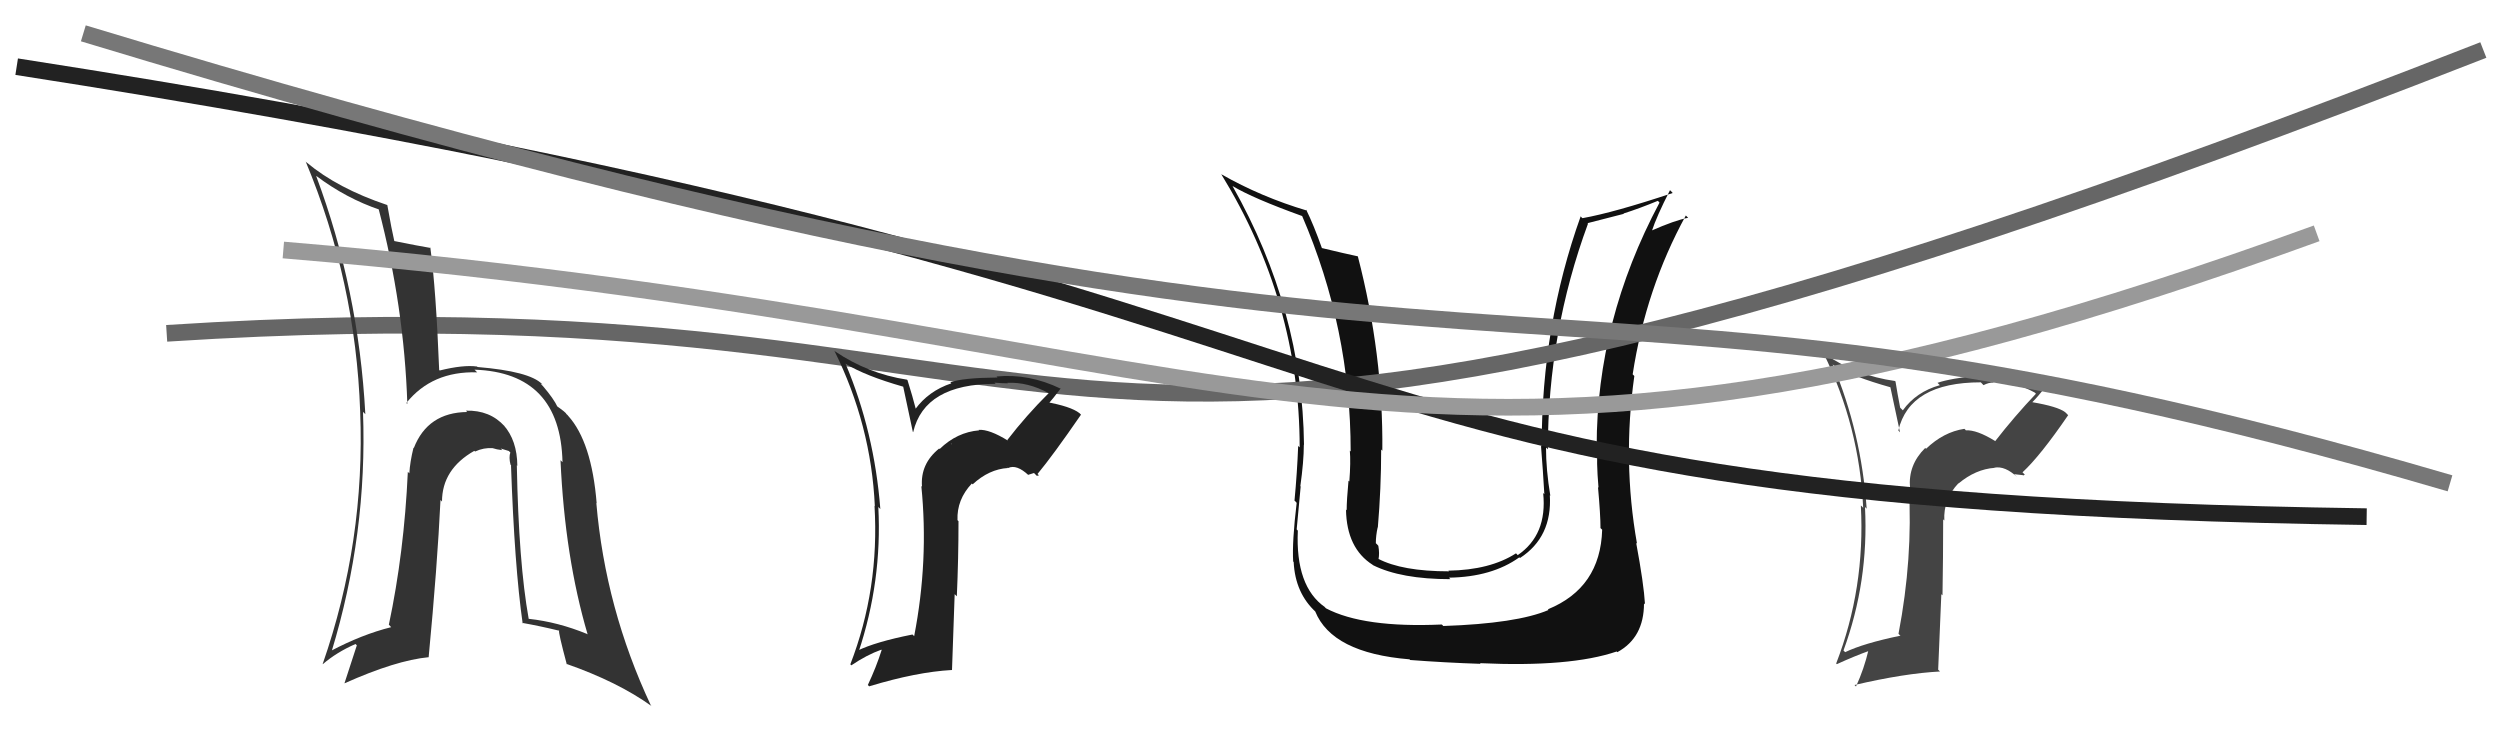
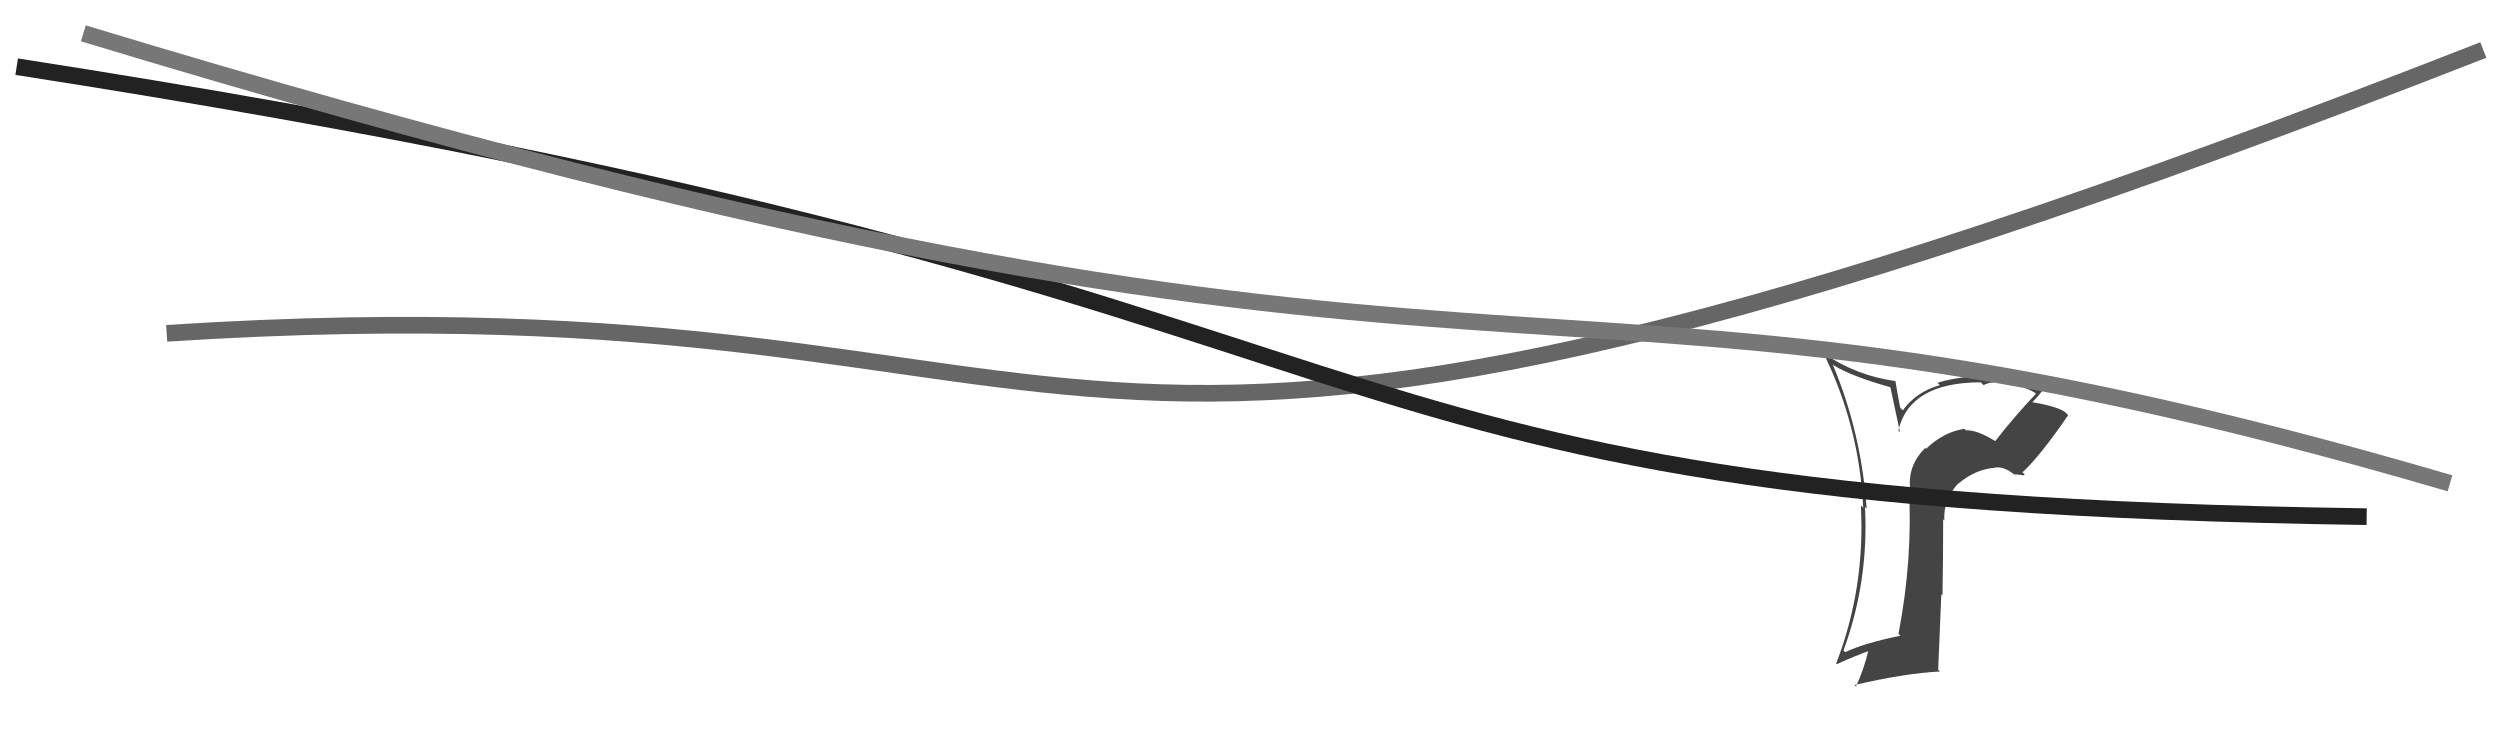
<svg xmlns="http://www.w3.org/2000/svg" width="150" height="44" viewBox="0,0,150,44">
  <path fill="#444" d="M119.71 26.47L119.70 26.46L119.69 26.45Q118.60 25.78 117.95 25.82L117.91 25.77L117.86 25.73Q116.61 25.92 115.56 26.93L115.51 26.87L115.51 26.88Q114.48 27.90 114.60 29.27L114.48 29.16L114.53 29.21Q114.78 33.49 113.91 38.03L113.99 38.11L114.03 38.14Q111.81 38.60 110.71 39.13L110.71 39.13L110.61 39.03Q112.13 34.88 111.90 30.43L111.87 30.39L112.00 30.52Q111.68 25.94 109.96 21.86L109.99 21.89L110.02 21.92Q111.15 22.60 113.44 23.24L113.42 23.22L114.00 25.94L113.90 25.83Q114.58 22.94 118.85 22.94L119.03 23.13L119.01 23.11Q119.31 22.95 119.62 22.95L119.67 23.01L119.56 22.89Q120.83 22.87 122.08 23.55L122.25 23.71L122.16 23.62Q120.86 24.99 119.71 26.47ZM121.39 28.53L121.49 28.48L121.35 28.34Q122.42 27.35 124.09 24.91L124.07 24.89L123.91 24.73Q123.46 24.39 121.93 24.13L122.09 24.28L121.94 24.13Q122.27 23.81 122.73 23.20L122.83 23.31L122.76 23.24Q120.85 22.32 118.91 22.51L118.94 22.54L118.90 22.50Q116.98 22.71 116.25 22.97L116.39 23.11L116.39 23.11Q114.97 23.51 114.17 24.62L114.01 24.46L113.86 23.66L113.73 22.89L113.70 22.86Q111.40 22.54 109.42 21.21L109.34 21.12L109.41 21.19Q111.57 25.60 111.79 30.47L111.71 30.38L111.65 30.33Q111.92 35.28 110.17 39.81L110.13 39.77L110.21 39.85Q111.28 39.36 112.15 39.05L112.20 39.09L112.11 39.00Q111.85 40.12 111.36 41.19L111.39 41.22L111.27 41.10Q114.27 40.40 116.40 40.29L116.29 40.18L116.48 35.65L116.55 35.72Q116.59 33.40 116.59 31.16L116.60 31.17L116.66 31.23Q116.59 29.97 117.50 29.00L117.53 29.03L117.51 29.01Q118.54 28.15 119.68 28.07L119.69 28.09L119.66 28.06Q120.31 27.94 121.03 28.63L120.85 28.45L121.37 28.51ZM116.39 26.72L116.32 26.58L116.35 26.72L116.41 26.75Z" />
-   <path fill="#111" d="M95.97 31.63L95.96 31.62L96.13 31.78Q96.03 35.27 92.87 36.56L92.84 36.53L92.91 36.60Q91.01 37.41 86.60 37.56L86.50 37.46L86.51 37.47Q81.81 37.68 79.56 36.50L79.43 36.37L79.50 36.43Q77.72 35.19 77.87 31.84L77.81 31.77L77.80 31.77Q77.85 31.17 78.04 29.19L78.11 29.25L78.02 29.17Q78.23 27.67 78.23 26.68L78.23 26.68L78.24 26.69Q78.15 18.60 73.96 11.18L73.98 11.20L73.95 11.16Q75.18 11.90 78.15 12.97L78.15 12.97L78.12 12.94Q81.04 19.70 81.04 27.09L81.06 27.11L80.99 27.04Q81.05 27.71 80.96 28.89L81.00 28.93L80.91 28.84Q80.80 30.01 80.80 30.62L80.73 30.54L80.76 30.58Q80.80 32.90 82.36 33.89L82.40 33.93L82.38 33.91Q84.06 34.75 87.03 34.75L87.03 34.76L86.94 34.66Q89.52 34.62 91.16 33.44L91.26 33.54L91.20 33.48Q93.14 32.22 92.99 29.71L92.95 29.67L93.02 29.75Q92.76 28.18 92.76 26.85L92.80 26.89L92.87 26.96Q92.88 19.93 95.28 13.42L95.25 13.39L97.43 12.83L97.41 12.81Q98.36 12.51 99.47 12.05L99.54 12.12L99.57 12.16Q95.80 19.23 95.80 26.81L95.79 26.80L95.86 26.87Q95.77 27.62 95.91 29.26L95.88 29.23L95.88 29.23Q96.03 30.89 96.03 31.69ZM98.10 32.50L98.19 32.59L98.22 32.62Q97.34 27.66 98.06 22.56L98.04 22.54L97.96 22.46Q98.75 17.31 101.15 12.93L101.29 13.07L101.28 13.07Q100.51 13.21 99.06 13.85L99.06 13.85L99.10 13.89Q99.40 12.97 100.20 11.41L100.32 11.53L100.36 11.58Q96.85 12.75 94.95 13.09L94.90 13.05L94.84 12.98Q92.50 19.51 92.50 26.78L92.45 26.74L92.46 26.75Q92.58 28.24 92.66 29.65L92.58 29.57L92.59 29.58Q92.85 32.09 91.06 33.31L91.03 33.27L90.96 33.20Q89.41 34.20 86.90 34.24L87.04 34.38L86.94 34.28Q84.12 34.28 82.68 33.52L82.72 33.56L82.71 33.56Q82.78 33.20 82.70 32.75L82.66 32.70L82.55 32.59Q82.55 32.14 82.66 31.64L82.69 31.67L82.67 31.65Q82.87 29.30 82.87 26.97L82.96 27.06L82.94 27.05Q83.00 21.28 81.47 15.38L81.33 15.23L81.47 15.38Q80.71 15.22 79.30 14.88L79.35 14.93L79.32 14.90Q78.82 13.49 78.37 12.58L78.38 12.59L78.43 12.64Q75.67 11.82 73.27 10.45L73.29 10.47L73.28 10.46Q77.98 18.12 77.98 26.84L77.85 26.72L77.89 26.76Q77.83 28.33 77.67 30.04L77.71 30.07L77.80 30.17Q77.52 32.51 77.59 33.69L77.51 33.60L77.62 33.72Q77.71 35.60 78.97 36.74L78.94 36.71L78.91 36.68Q79.92 39.18 84.57 39.56L84.68 39.67L84.61 39.60Q86.70 39.76 88.84 39.83L88.78 39.78L88.79 39.79Q94.22 40.04 97.00 39.09L96.99 39.08L97.04 39.13Q98.64 38.26 98.64 36.20L98.60 36.16L98.70 36.26Q98.63 35.04 98.17 32.57Z" />
  <path d="M10 20 C72 16,57 39,149 3" stroke="#666" fill="none" />
  <path d="M1 4 C91 18,72 30,142 31" stroke="#222" fill="none" />
-   <path fill="#333" d="M30.92 27.83L31.08 27.99L31.04 27.95Q31.03 26.42 30.21 25.50L30.23 25.52L30.28 25.58Q29.40 24.60 27.96 24.64L27.94 24.62L28.03 24.72Q25.66 24.75 24.83 26.88L24.76 26.81L24.81 26.86Q24.60 27.71 24.56 28.40L24.57 28.41L24.47 28.31Q24.25 33.15 23.33 37.49L23.33 37.48L23.47 37.63Q21.71 38.07 19.84 39.06L19.77 38.99L19.89 39.11Q22.05 32.02 21.78 24.71L21.77 24.70L21.92 24.85Q21.52 17.37 18.97 10.56L19.01 10.60L18.97 10.55Q20.78 11.91 22.80 12.59L22.85 12.64L22.71 12.51Q24.25 18.38 24.44 24.24L24.49 24.29L24.38 24.18Q25.92 22.26 28.63 22.34L28.48 22.19L28.47 22.18Q33.63 22.36 33.75 27.73L33.68 27.66L33.63 27.61Q33.89 33.43 35.26 38.07L35.20 38.01L35.23 38.04Q33.48 37.32 31.73 37.13L31.69 37.10L31.72 37.12Q31.12 33.78 31.01 27.92ZM31.26 37.30L31.29 37.33L31.32 37.37Q32.44 37.57 33.54 37.84L33.49 37.78L33.55 37.84Q33.48 37.89 34.01 39.87L34.01 39.87L33.98 39.83Q37.09 40.92 39.10 42.37L39.03 42.30L39.05 42.32Q36.32 36.50 35.78 30.18L35.76 30.16L35.80 30.20Q35.50 26.51 34.09 24.95L34.05 24.90L33.98 24.84Q33.98 24.76 33.33 24.31L33.41 24.38L33.46 24.43Q33.23 23.93 32.58 23.17L32.44 23.03L32.55 23.07L32.52 23.04Q31.77 22.28 28.65 22.02L28.58 21.95L28.62 21.99Q27.79 21.88 26.38 22.23L26.33 22.17L26.35 22.19Q26.16 17.36 25.82 14.85L25.88 14.91L25.85 14.88Q25.08 14.75 23.59 14.45L23.64 14.50L23.67 14.52Q23.50 13.79 23.24 12.31L23.09 12.16L23.23 12.30Q20.25 11.30 18.39 9.74L18.39 9.75L18.34 9.69Q21.34 16.88 21.61 24.69L21.56 24.64L21.61 24.69Q21.92 32.49 19.36 39.84L19.26 39.74L19.37 39.85Q20.19 39.14 21.33 38.64L21.41 38.72L20.67 40.99L20.67 41.00Q23.75 39.62 25.73 39.43L25.69 39.39L25.72 39.42Q26.24 33.96 26.43 30.00L26.50 30.07L26.52 30.10Q26.52 28.15 28.46 27.05L28.50 27.09L28.51 27.09Q29.02 26.85 29.56 26.89L29.51 26.84L29.56 26.89Q29.79 26.97 30.14 27.01L30.04 26.91L30.53 27.06L30.62 27.15Q30.52 27.43 30.63 27.88L30.71 27.97L30.66 27.92Q30.87 33.99 31.36 37.41Z" />
-   <path fill="#222" d="M60.55 26.51L60.53 26.49L60.48 26.44Q59.37 25.75 58.72 25.79L58.64 25.71L58.75 25.82Q57.42 25.93 56.38 26.94L56.20 26.77L56.35 26.91Q55.21 27.83 55.32 29.20L55.42 29.30L55.28 29.16Q55.73 33.64 54.85 38.17L54.76 38.08L54.75 38.07Q52.53 38.51 51.43 39.05L51.42 39.05L51.51 39.13Q52.93 34.88 52.70 30.43L52.67 30.39L52.82 30.54Q52.46 25.92 50.74 21.84L50.86 21.96L50.71 21.81Q51.91 22.55 54.19 23.20L54.19 23.19L54.77 25.91L54.79 25.93Q55.47 23.03 59.73 23.03L59.80 23.10L59.67 22.96Q60.16 23.00 60.47 23.00L60.36 22.89L60.43 22.97Q61.67 22.91 62.92 23.59L62.95 23.62L62.92 23.59Q61.58 24.92 60.44 26.40ZM62.21 28.55L62.34 28.52L62.25 28.44Q63.18 27.32 64.86 24.88L64.72 24.74L64.77 24.79Q64.25 24.38 62.72 24.11L62.91 24.31L62.87 24.27Q63.18 23.92 63.64 23.31L63.59 23.26L63.64 23.32Q61.73 22.40 59.79 22.59L59.72 22.52L59.85 22.65Q57.74 22.67 57.02 22.94L57.04 22.96L57.08 23.00Q55.71 23.46 54.91 24.56L54.97 24.62L54.73 23.74L54.45 22.81L54.42 22.78Q52.08 22.42 50.10 21.08L50.20 21.18L50.06 21.04Q52.27 25.50 52.49 30.37L52.48 30.36L52.47 30.34Q52.77 35.33 51.02 39.86L51.06 39.90L51.08 39.92Q52.01 39.29 52.88 38.98L52.89 38.99L52.90 39.00Q52.57 40.04 52.07 41.10L52.22 41.25L52.15 41.18Q54.98 40.32 57.11 40.20L57.12 40.21L57.28 35.65L57.41 35.78Q57.51 33.52 57.51 31.27L57.37 31.13L57.45 31.21Q57.40 29.98 58.31 29.01L58.29 28.99L58.36 29.06Q59.34 28.15 60.48 28.08L60.36 27.96L60.49 28.08Q61.00 27.84 61.72 28.52L61.69 28.49L62.04 28.38ZM57.16 26.70L57.26 26.72L57.05 26.63L57.08 26.62Z" />
-   <path d="M17 15 C77 20,84 34,139 14" stroke="#999" fill="none" />
  <path d="M5 2 C94 29,89 12,147 29" stroke="#777" fill="none" />
</svg>